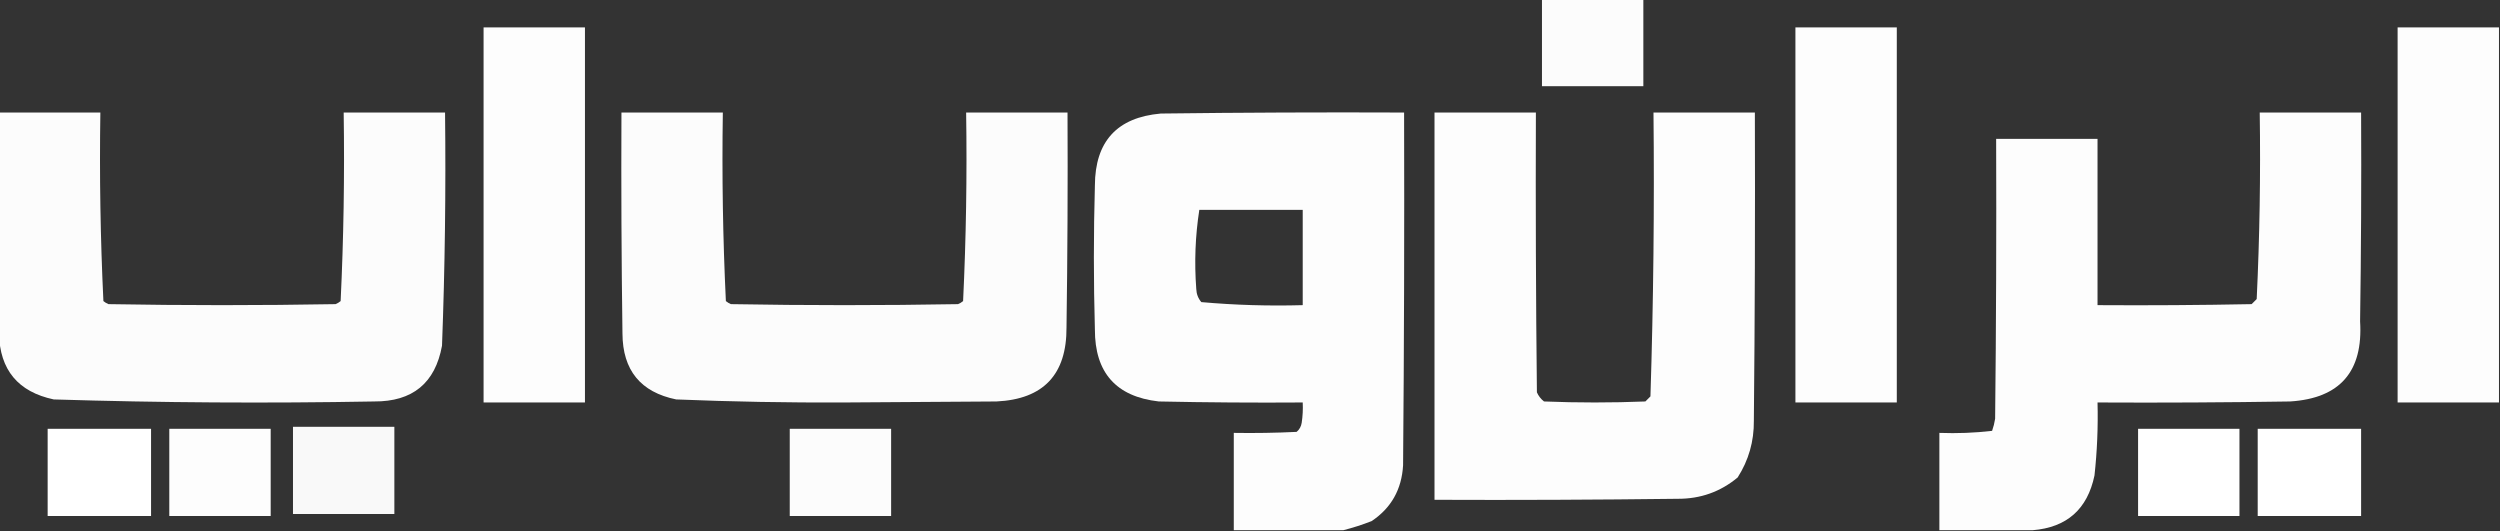
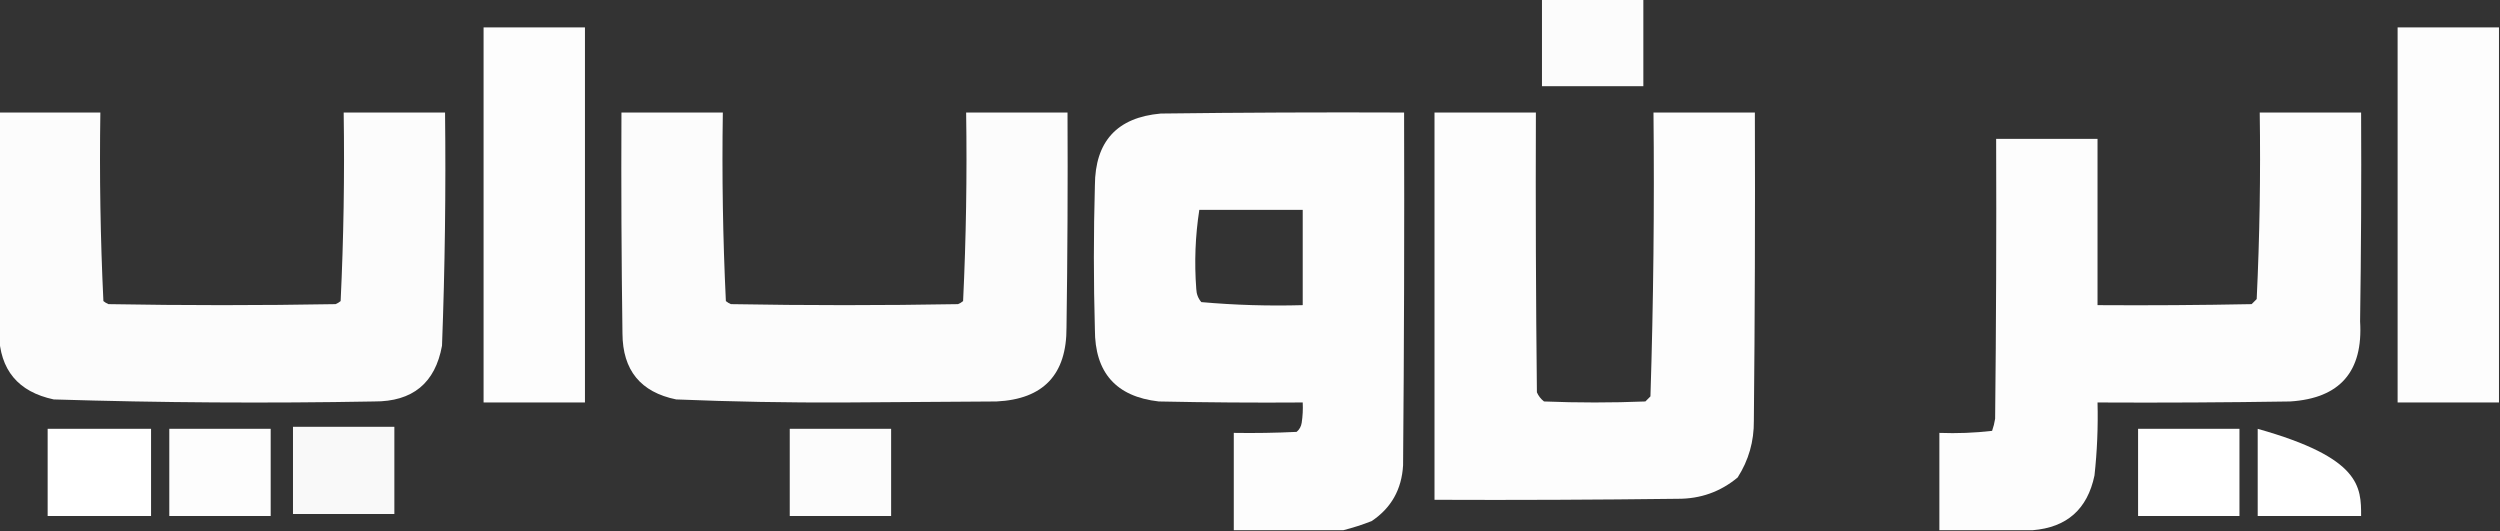
<svg xmlns="http://www.w3.org/2000/svg" version="1.1" width="1233px" height="262px" style="shape-rendering:geometricPrecision; text-rendering:geometricPrecision; image-rendering:optimizeQuality; fill-rule:evenodd; clip-rule:evenodd">
  <rect width="100%" height="100%" fill="#333333" stroke="none" />
  <g>
    <path style="opacity:0.981" fill="#ffffff" d="M 760.5,-0.5 C 777.167,-0.5 793.833,-0.5 810.5,-0.5C 810.5,13.833 810.5,28.167 810.5,42.5C 793.833,42.5 777.167,42.5 760.5,42.5C 760.5,28.167 760.5,13.833 760.5,-0.5 Z" />
  </g>
  <g>
    <path style="opacity:0.985" fill="#ffffff" d="M 238.5,13.5 C 255.167,13.5 271.833,13.5 288.5,13.5C 288.5,75.167 288.5,136.833 288.5,198.5C 271.833,198.5 255.167,198.5 238.5,198.5C 238.5,136.833 238.5,75.167 238.5,13.5 Z" />
  </g>
  <g>
-     <path style="opacity:0.985" fill="#ffffff" d="M 885.5,13.5 C 902.167,13.5 918.833,13.5 935.5,13.5C 935.5,75.167 935.5,136.833 935.5,198.5C 918.833,198.5 902.167,198.5 885.5,198.5C 885.5,136.833 885.5,75.167 885.5,13.5 Z" />
-   </g>
+     </g>
  <g>
    <path style="opacity:0.985" fill="#ffffff" d="M 1232.5,13.5 C 1232.5,75.167 1232.5,136.833 1232.5,198.5C 1215.83,198.5 1199.17,198.5 1182.5,198.5C 1182.5,136.833 1182.5,75.167 1182.5,13.5C 1199.17,13.5 1215.83,13.5 1232.5,13.5 Z" />
  </g>
  <g>
    <path style="opacity:0.983" fill="#ffffff" d="M -0.5,55.5 C 16.167,55.5 32.833,55.5 49.5,55.5C 49.023,86.563 49.523,117.563 51,148.5C 51.75,149.126 52.584,149.626 53.5,150C 90.833,150.667 128.167,150.667 165.5,150C 166.416,149.626 167.25,149.126 168,148.5C 169.477,117.563 169.977,86.563 169.5,55.5C 186.167,55.5 202.833,55.5 219.5,55.5C 219.943,93.859 219.443,132.192 218,170.5C 214.65,188.953 203.484,198.119 184.5,198C 131.809,198.964 79.142,198.631 26.5,197C 8.917,193.253 -0.083,182.42 -0.5,164.5C -0.5,128.167 -0.5,91.833 -0.5,55.5 Z" />
  </g>
  <g>
    <path style="opacity:0.983" fill="#ffffff" d="M 306.5,55.5 C 323.167,55.5 339.833,55.5 356.5,55.5C 356.023,86.563 356.523,117.563 358,148.5C 358.75,149.126 359.584,149.626 360.5,150C 397.833,150.667 435.167,150.667 472.5,150C 473.416,149.626 474.25,149.126 475,148.5C 476.477,117.563 476.977,86.563 476.5,55.5C 493.167,55.5 509.833,55.5 526.5,55.5C 526.667,90.835 526.5,126.168 526,161.5C 526.118,184.714 514.618,196.881 491.5,198C 466.5,198.167 441.5,198.333 416.5,198.5C 388.807,198.631 361.14,198.131 333.5,197C 315.925,193.415 307.092,182.582 307,164.5C 306.5,128.168 306.333,91.835 306.5,55.5 Z" />
  </g>
  <g>
    <path style="opacity:0.988" fill="#ffffff" d="M 662.5,261.5 C 644.5,261.5 626.5,261.5 608.5,261.5C 608.5,245.5 608.5,229.5 608.5,213.5C 618.839,213.666 629.172,213.5 639.5,213C 640.893,211.829 641.727,210.329 642,208.5C 642.498,205.183 642.665,201.85 642.5,198.5C 618.831,198.667 595.164,198.5 571.5,198C 550.464,195.626 539.964,183.793 540,162.5C 539.333,138.833 539.333,115.167 540,91.5C 540.091,69.745 550.925,57.911 572.5,56C 612.499,55.5 652.499,55.333 692.5,55.5C 692.667,113.501 692.5,171.501 692,229.5C 691.322,241.372 686.155,250.539 676.5,257C 671.816,258.83 667.149,260.33 662.5,261.5 Z M 591.5,103.5 C 608.5,103.5 625.5,103.5 642.5,103.5C 642.5,119.167 642.5,134.833 642.5,150.5C 625.738,150.971 609.072,150.471 592.5,149C 590.926,147.174 590.093,145.007 590,142.5C 589.009,129.38 589.509,116.38 591.5,103.5 Z" />
  </g>
  <g>
    <path style="opacity:0.99" fill="#ffffff" d="M 707.5,55.5 C 724.167,55.5 740.833,55.5 757.5,55.5C 757.333,101.501 757.5,147.501 758,193.5C 758.785,195.286 759.951,196.786 761.5,198C 778.167,198.667 794.833,198.667 811.5,198C 812.333,197.167 813.167,196.333 814,195.5C 815.475,148.872 815.975,102.205 815.5,55.5C 832.167,55.5 848.833,55.5 865.5,55.5C 865.667,106.168 865.5,156.834 865,207.5C 865.102,217.681 862.435,227.014 857,235.5C 848.516,242.552 838.683,246.052 827.5,246C 787.501,246.5 747.501,246.667 707.5,246.5C 707.5,182.833 707.5,119.167 707.5,55.5 Z" />
  </g>
  <g>
    <path style="opacity:0.991" fill="#ffffff" d="M 1002.5,261.5 C 987.167,261.5 971.833,261.5 956.5,261.5C 956.5,245.5 956.5,229.5 956.5,213.5C 965.192,213.831 973.859,213.498 982.5,212.5C 983.189,210.556 983.689,208.556 984,206.5C 984.5,160.501 984.667,114.501 984.5,68.5C 1001.17,68.5 1017.83,68.5 1034.5,68.5C 1034.5,95.833 1034.5,123.167 1034.5,150.5C 1059.84,150.667 1085.17,150.5 1110.5,150C 1111.33,149.167 1112.17,148.333 1113,147.5C 1114.46,116.875 1114.96,86.208 1114.5,55.5C 1131.17,55.5 1147.83,55.5 1164.5,55.5C 1164.67,89.835 1164.5,124.168 1164,158.5C 1165.55,183.271 1154.05,196.437 1129.5,198C 1097.84,198.5 1066.17,198.667 1034.5,198.5C 1034.81,210.539 1034.31,222.539 1033,234.5C 1029.53,251.138 1019.36,260.138 1002.5,261.5 Z" />
  </g>
  <g>
    <path style="opacity:0.969" fill="#ffffff" d="M 144.5,210.5 C 161.167,210.5 177.833,210.5 194.5,210.5C 194.5,224.833 194.5,239.167 194.5,253.5C 177.833,253.5 161.167,253.5 144.5,253.5C 144.5,239.167 144.5,224.833 144.5,210.5 Z" />
  </g>
  <g>
    <path style="opacity:0.999" fill="#ffffff" d="M 23.5,211.5 C 40.5,211.5 57.5,211.5 74.5,211.5C 74.5,225.833 74.5,240.167 74.5,254.5C 57.5,254.5 40.5,254.5 23.5,254.5C 23.5,240.167 23.5,225.833 23.5,211.5 Z" />
  </g>
  <g>
    <path style="opacity:0.989" fill="#ffffff" d="M 83.5,211.5 C 100.167,211.5 116.833,211.5 133.5,211.5C 133.5,225.833 133.5,240.167 133.5,254.5C 116.833,254.5 100.167,254.5 83.5,254.5C 83.5,240.167 83.5,225.833 83.5,211.5 Z" />
  </g>
  <g>
    <path style="opacity:0.984" fill="#ffffff" d="M 389.5,211.5 C 406.167,211.5 422.833,211.5 439.5,211.5C 439.5,225.833 439.5,240.167 439.5,254.5C 422.833,254.5 406.167,254.5 389.5,254.5C 389.5,240.167 389.5,225.833 389.5,211.5 Z" />
  </g>
  <g>
    <path style="opacity:0.998" fill="#ffffff" d="M 1054.5,211.5 C 1071.17,211.5 1087.83,211.5 1104.5,211.5C 1104.5,225.833 1104.5,240.167 1104.5,254.5C 1087.83,254.5 1071.17,254.5 1054.5,254.5C 1054.5,240.167 1054.5,225.833 1054.5,211.5 Z" />
  </g>
  <g>
-     <path style="opacity:0.999" fill="#ffffff" d="M 1113.5,211.5 C 1130.5,211.5 1147.5,211.5 1164.5,211.5C 1164.5,225.833 1164.5,240.167 1164.5,254.5C 1147.5,254.5 1130.5,254.5 1113.5,254.5C 1113.5,240.167 1113.5,225.833 1113.5,211.5 Z" />
+     <path style="opacity:0.999" fill="#ffffff" d="M 1113.5,211.5 C 1164.5,225.833 1164.5,240.167 1164.5,254.5C 1147.5,254.5 1130.5,254.5 1113.5,254.5C 1113.5,240.167 1113.5,225.833 1113.5,211.5 Z" />
  </g>
</svg>